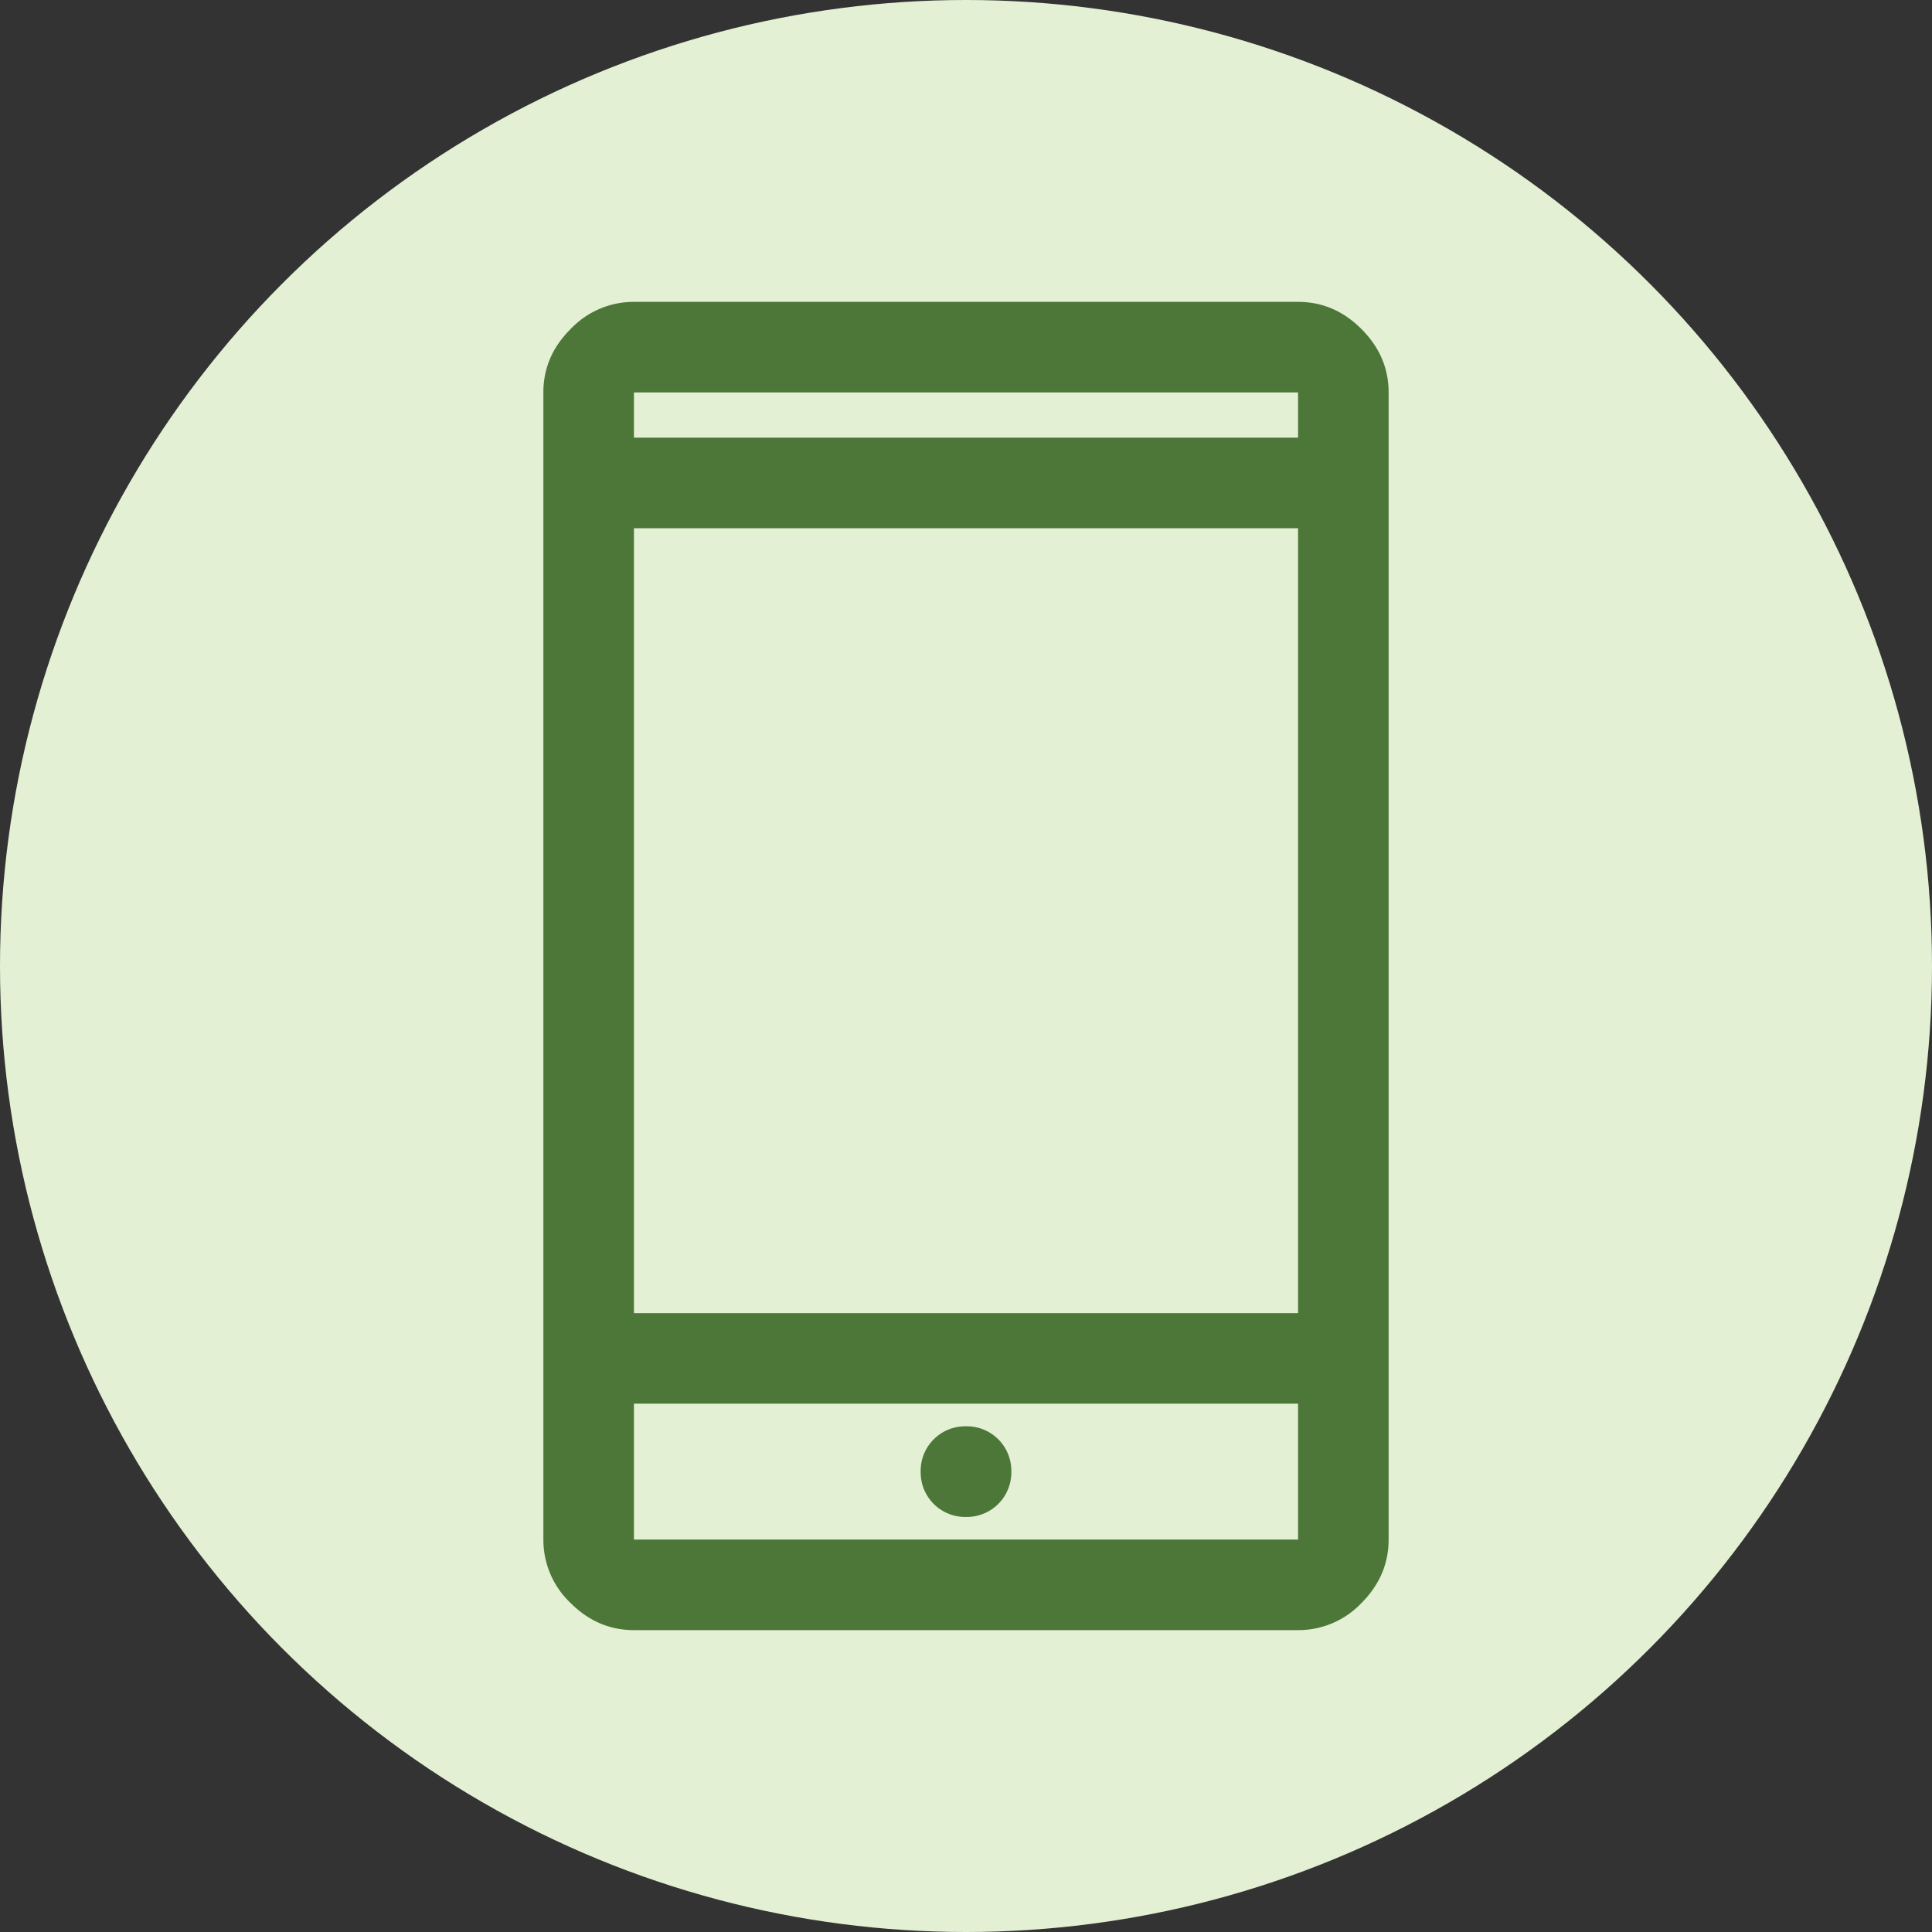
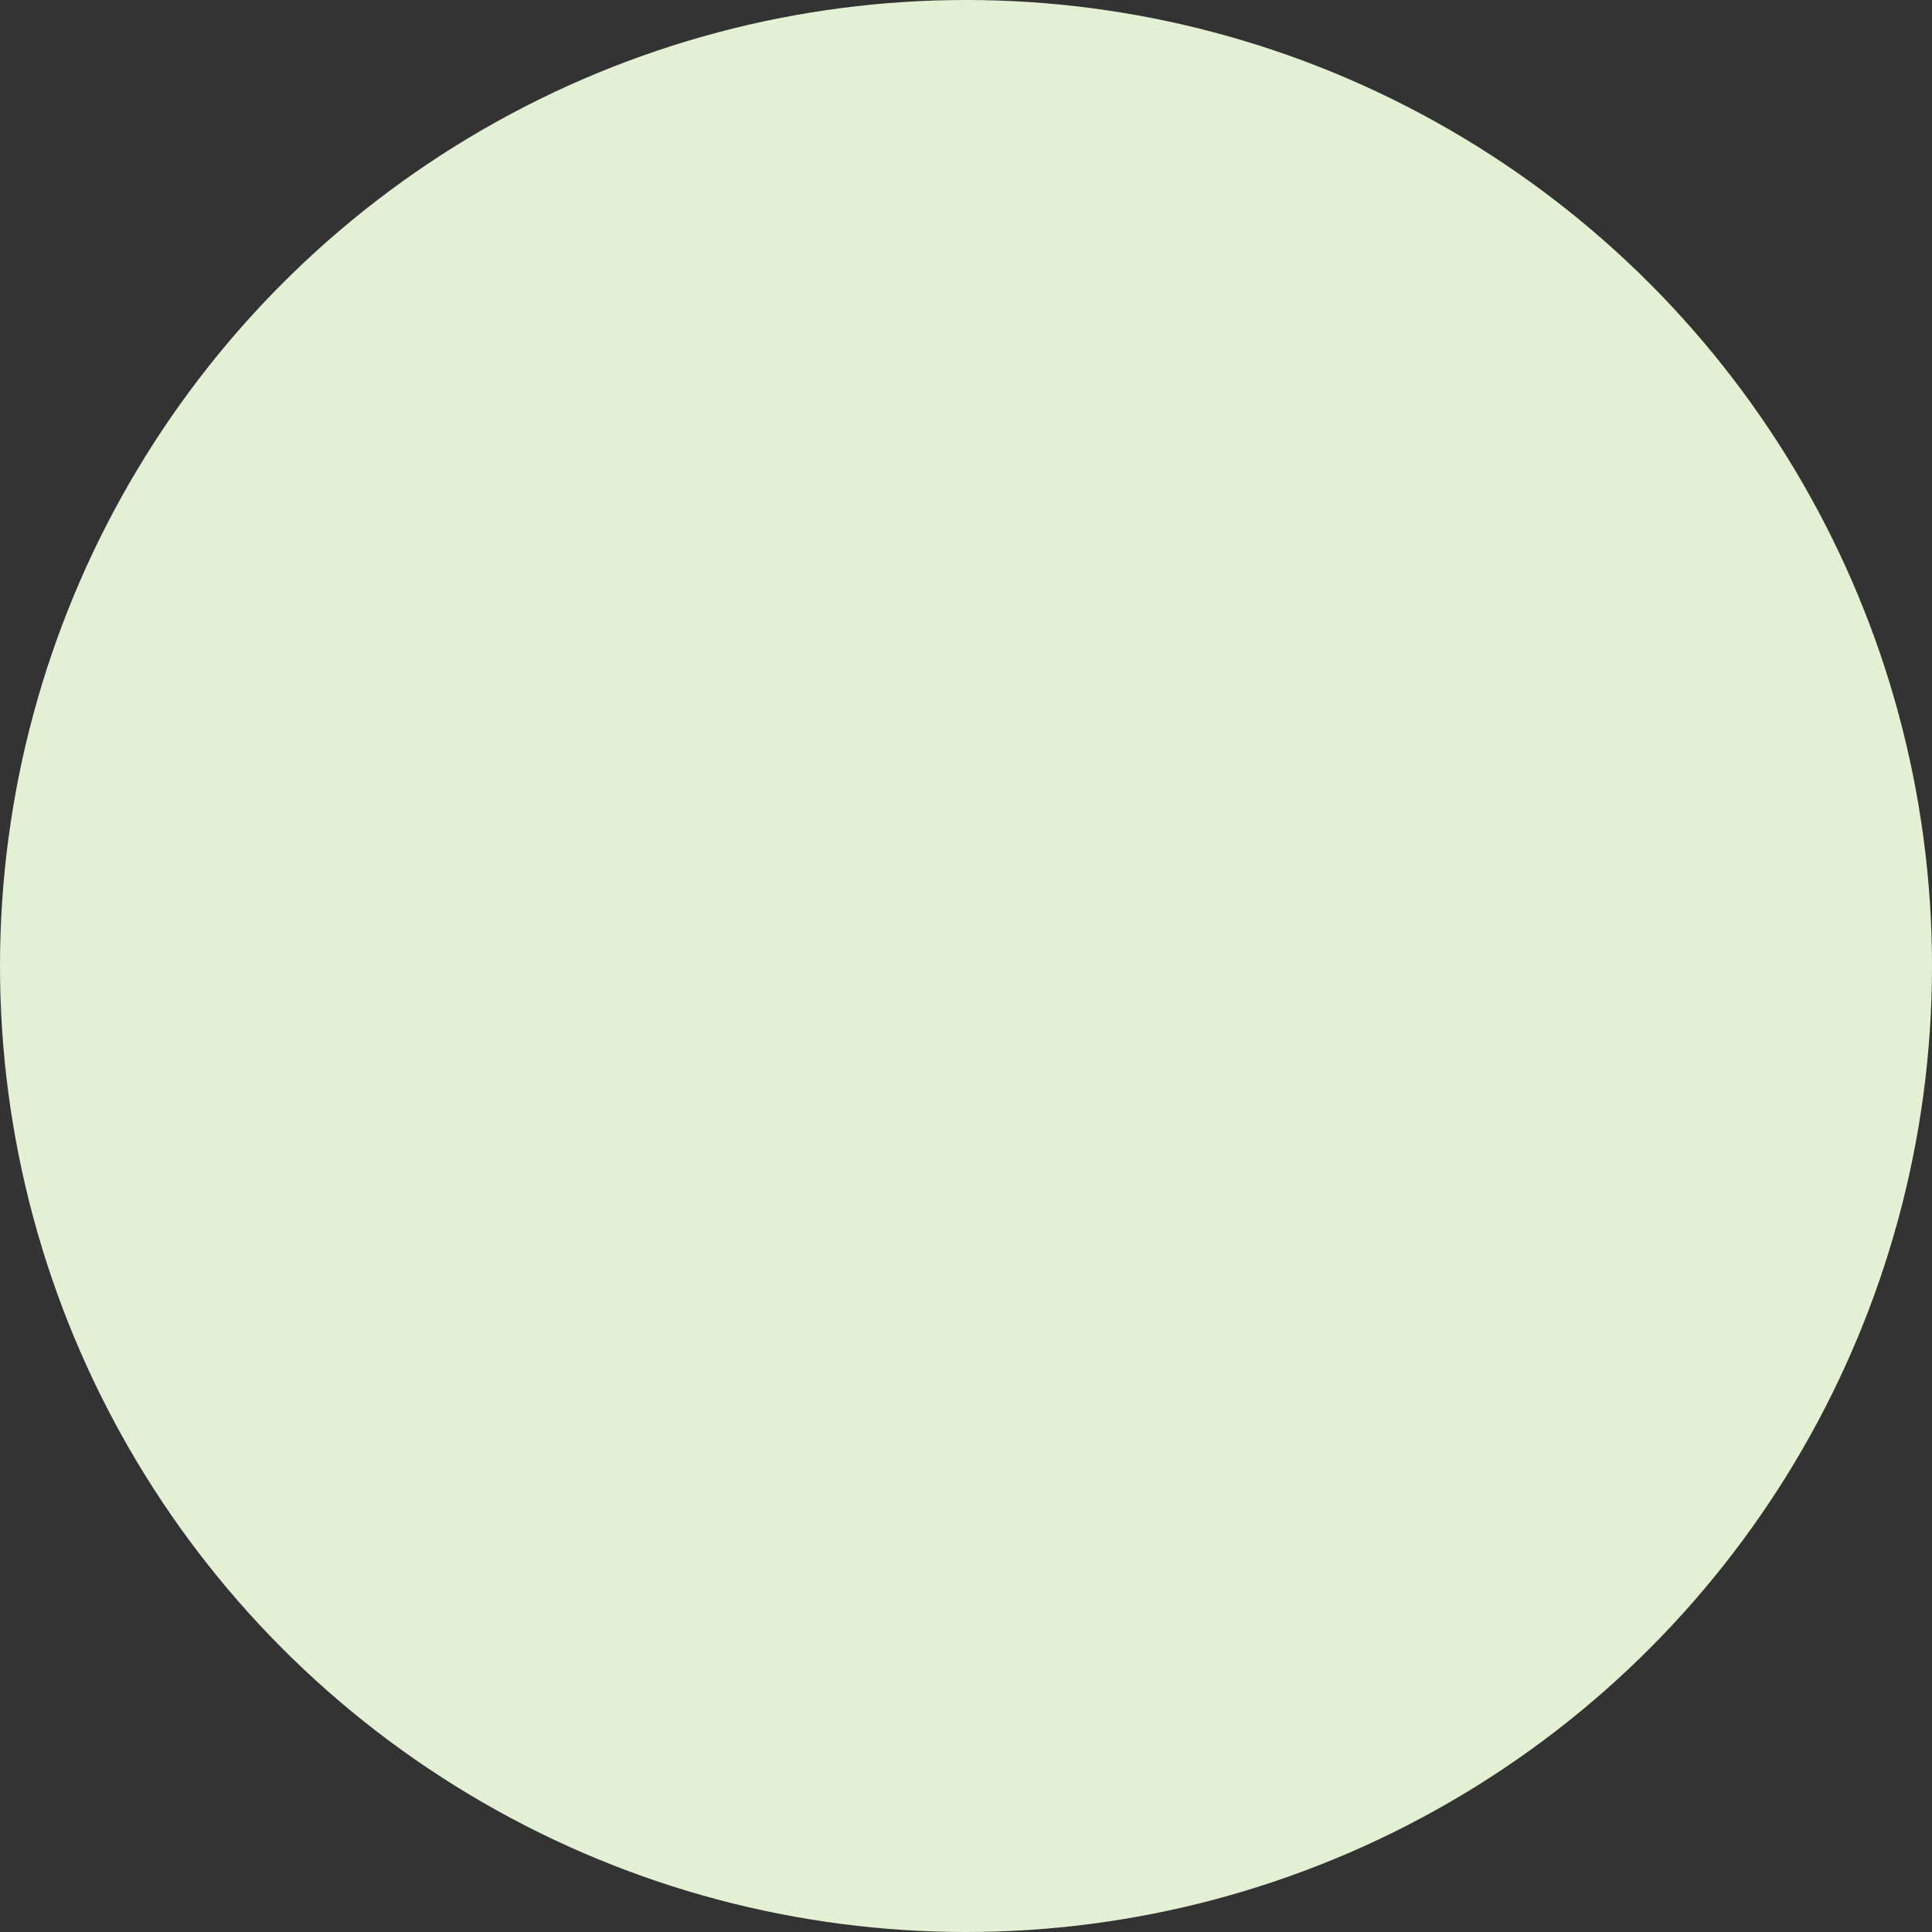
<svg xmlns="http://www.w3.org/2000/svg" width="24" height="24" viewBox="0 0 24 24" fill="none">
  <rect x="0" y="0" width="24" height="24" fill="#333333" stroke="none" />
  <circle cx="12" cy="12" r="12" fill="#E3F0D4" />
-   <path d="M7.875 20.25c-.3 0-.563-.113-.787-.337a1.08 1.08 0 0 1-.338-.788V4.875c0-.3.112-.563.338-.787a1.08 1.08 0 0 1 .787-.338h8.25c.3 0 .563.112.788.338.224.224.337.487.337.787v14.25c0 .3-.113.563-.337.788a1.08 1.08 0 0 1-.788.337h-8.25zm0-2.813v1.688h8.25v-1.688h-8.25zm4.128 1.407a.553.553 0 0 0 .56-.566.553.553 0 0 0-.566-.56.553.553 0 0 0-.56.566.553.553 0 0 0 .566.56zm-4.128-2.532h8.25v-9.75h-8.25v9.75zm0-10.875h8.25v-.562h-8.25v.563z" fill="#4C7739" />
</svg>